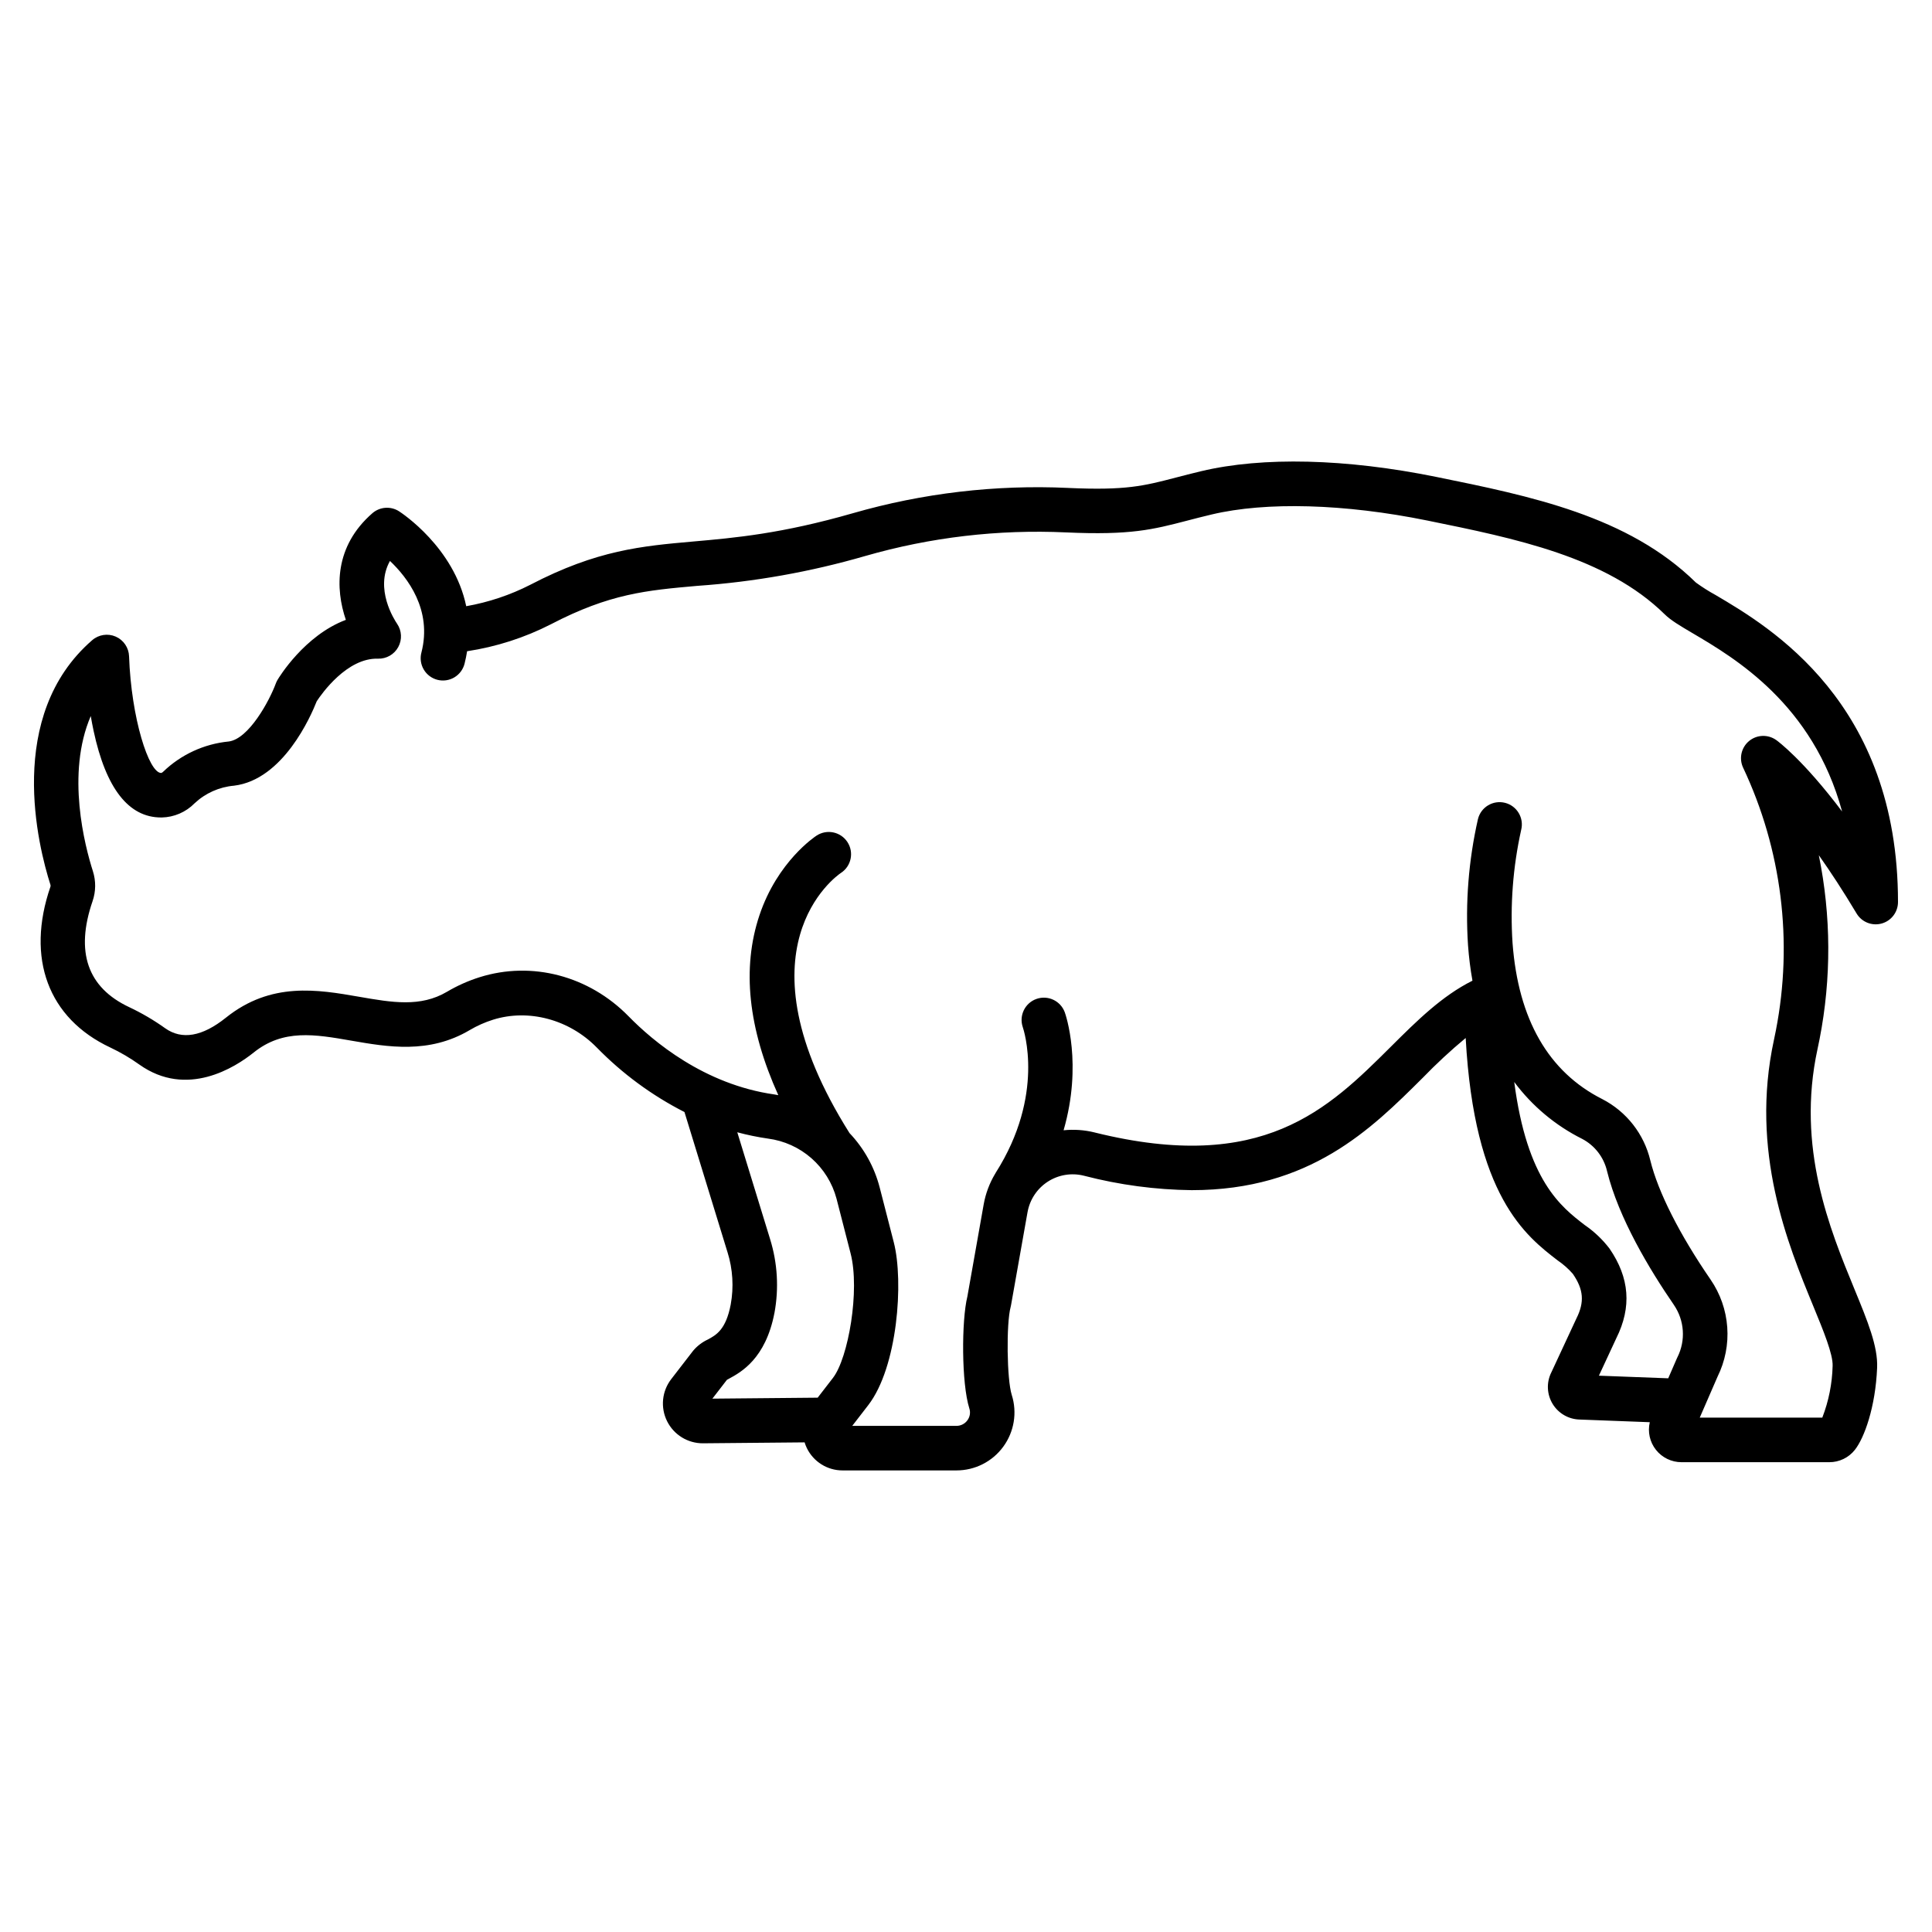
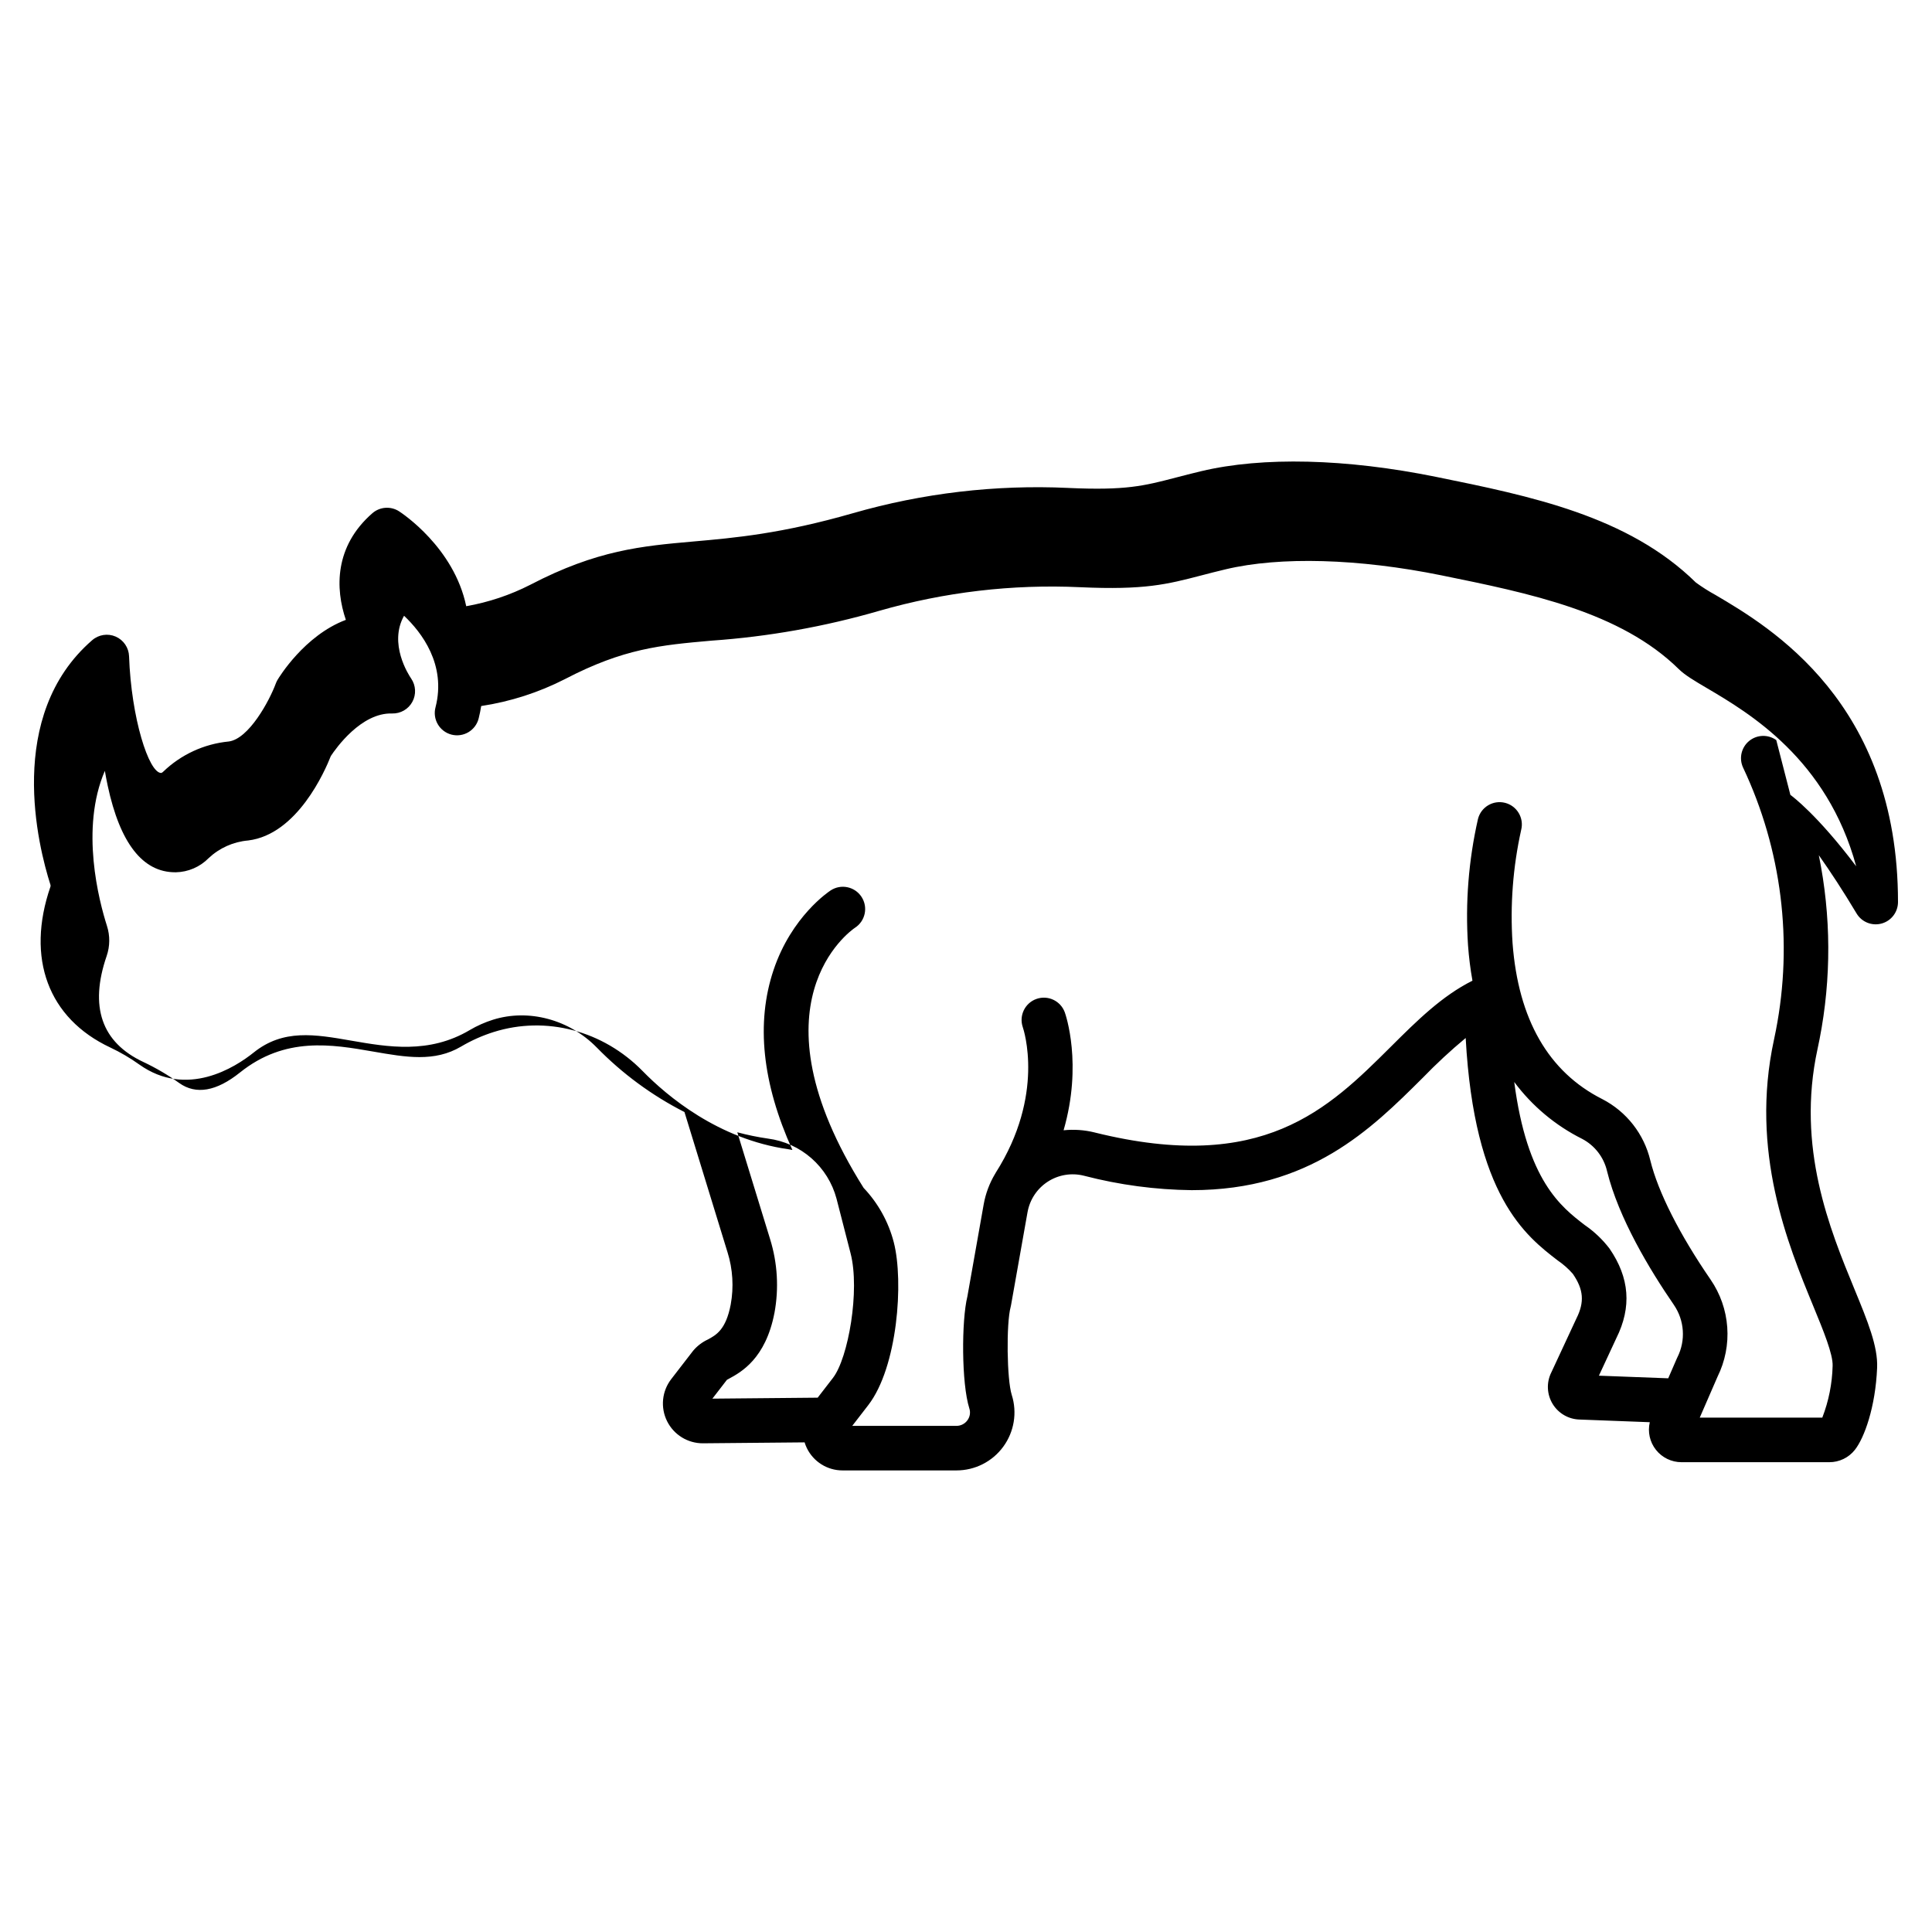
<svg xmlns="http://www.w3.org/2000/svg" fill="#000000" width="800px" height="800px" version="1.1" viewBox="144 144 512 512">
-   <path d="m598.63 301.68c-1.801-0.988-3.539-2.09-5.199-3.297-17.961-17.66-43.82-22.918-68.824-28-23.883-4.852-46.004-5.391-62.289-1.512-2.539 0.605-4.75 1.18-6.703 1.691-8.543 2.223-13.246 3.445-28.562 2.746v-0.004c-19.25-0.891-38.52 1.375-57.043 6.707-18.859 5.422-31.281 6.523-42.238 7.488-13.707 1.211-25.547 2.258-43.242 11.473-5.344 2.727-11.066 4.641-16.977 5.68-3.238-15.578-17.051-24.668-17.801-25.152-2.211-1.422-5.098-1.211-7.078 0.516-10.094 8.812-9.832 20.027-7.019 28.254-11.008 4.137-17.766 15.324-18.113 15.914-0.184 0.309-0.336 0.633-0.461 0.973-1.672 4.531-7.133 14.688-12.492 15.352l0.004-0.004c-6.516 0.641-12.621 3.461-17.336 7.996-0.145 0.164-0.332 0.281-0.535 0.344h-0.012c-3.277 0-7.934-14.543-8.508-30.93-0.078-2.273-1.457-4.301-3.539-5.211-2.086-0.91-4.512-0.539-6.231 0.953-23.098 20.023-14.309 54.684-11.062 64.828 0.051 0.16 0.051 0.328 0 0.484-6.531 18.977-0.598 34.914 15.863 42.633 2.695 1.273 5.269 2.785 7.695 4.519 12.594 8.953 25.395 0.746 30.312-3.199 7.824-6.273 16.195-4.82 25.891-3.133 9.637 1.672 20.559 3.574 31.332-2.793h-0.004c1.957-1.156 4.035-2.082 6.199-2.762 9.434-2.957 20.223-0.066 27.488 7.367h0.004c6.766 6.93 14.617 12.707 23.242 17.102l11.406 37.152h0.004c1.398 4.484 1.688 9.242 0.844 13.863-1.285 6.676-3.828 8.051-6.07 9.27v-0.004c-1.504 0.699-2.832 1.719-3.898 2.988l-5.797 7.508c-2.469 3.195-2.898 7.519-1.105 11.137 1.793 3.617 5.492 5.898 9.527 5.871l26.922-0.246c0.164 0.523 0.363 1.035 0.602 1.531 1.77 3.625 5.457 5.922 9.492 5.902h30.145c4.902 0.004 9.516-2.328 12.41-6.285 2.898-3.953 3.734-9.055 2.25-13.727-1.297-4.07-1.484-18.867-0.297-23.285 0.047-0.164 0.082-0.332 0.109-0.5l4.375-24.664h0.004c0.59-3.305 2.523-6.219 5.34-8.051 2.816-1.828 6.266-2.41 9.523-1.605l0.207 0.051c9.293 2.41 18.84 3.684 28.438 3.793 31.293 0 47.535-16.16 61.145-29.703h0.004c3.621-3.746 7.441-7.293 11.449-10.621 2.289 41.953 15.969 52.48 24.387 58.953 1.484 1.008 2.832 2.199 4.012 3.551 2.859 4.16 3.125 7.477 0.945 11.828-0.027 0.051-0.051 0.098-0.074 0.156l-6.617 14.227-0.004-0.004c-1.289 2.656-1.129 5.785 0.418 8.297 1.543 2.512 4.266 4.062 7.219 4.109l18.508 0.703h-0.004c-0.602 2.566 0 5.266 1.641 7.332 1.637 2.066 4.133 3.269 6.769 3.266h39.16c2.633 0.008 5.125-1.188 6.762-3.25 2.543-3.203 5.481-11.383 5.914-21.773 0.238-5.664-2.527-12.383-6.027-20.887-6.508-15.824-15.422-37.492-9.773-63.547 0.195-0.902 0.383-1.809 0.559-2.719v0.004c3.133-16.086 3.062-32.629-0.211-48.688 3.062 4.328 6.426 9.445 10.012 15.449 1.363 2.277 4.078 3.363 6.637 2.656 2.559-0.703 4.332-3.031 4.336-5.684 0-52.875-33.887-72.848-48.355-81.379zm-233.89 207.48-4.047 5.238-27.902 0.258 3.852-4.988c0.168-0.098 0.379-0.211 0.551-0.301 3.148-1.707 9.699-5.254 12.039-17.418h0.004c1.207-6.512 0.812-13.219-1.145-19.543l-8.703-28.34c2.676 0.719 5.391 1.277 8.133 1.672 4.266 0.555 8.27 2.363 11.504 5.195 3.234 2.836 5.551 6.566 6.66 10.723l3.734 14.523c2.508 9.746-0.602 27.699-4.68 32.98zm223.79-5.481c-0.047 0.098-0.098 0.195-0.137 0.297l-2.297 5.289-18.371-0.695 4.625-9.953c4.098-8.23 3.504-15.992-1.809-23.723-1.836-2.406-4.043-4.508-6.543-6.223-6.34-4.875-15.293-11.773-18.711-37.926h0.004c4.738 6.359 10.898 11.52 17.988 15.066 3.344 1.754 5.758 4.883 6.606 8.562 3.066 12.457 11.316 26.141 17.707 35.43h-0.004c2.82 4.109 3.18 9.426 0.945 13.879zm26.199-163.55 0.004 0.004c-2.184-1.57-5.148-1.465-7.219 0.25-2.066 1.719-2.715 4.617-1.574 7.051 10.238 21.699 13.277 46.102 8.684 69.648-0.156 0.82-0.324 1.641-0.504 2.461-6.426 29.648 3.695 54.254 10.395 70.539 2.715 6.594 5.277 12.828 5.148 15.902-0.117 4.691-1.043 9.328-2.738 13.707h-32.477l4.723-10.871c2.004-4.062 2.891-8.582 2.566-13.102-0.324-4.516-1.844-8.863-4.406-12.598-8.238-11.984-13.91-23.195-15.973-31.566-1.668-7.023-6.32-12.973-12.742-16.281-14.258-7.203-22.258-21.117-23.777-41.348-0.668-10.051 0.102-20.148 2.285-29.988 0.801-3.16-1.109-6.371-4.269-7.176-3.16-0.801-6.375 1.109-7.176 4.269-2.492 10.969-3.383 22.238-2.641 33.457 0.227 3.156 0.617 6.293 1.176 9.406-8.102 4.055-14.68 10.582-21.57 17.441-16.699 16.621-33.969 33.805-78.426 22.816l-0.207-0.051v-0.004c-2.668-0.652-5.422-0.84-8.152-0.559 5.066-17.535 0.559-30.594 0.305-31.305h-0.004c-1.125-3.019-4.469-4.578-7.508-3.496-3.035 1.082-4.644 4.398-3.613 7.453 0.246 0.723 5.957 17.953-7.148 38.574-0.07 0.113-0.133 0.23-0.195 0.344h-0.004c-1.477 2.481-2.496 5.207-3.004 8.047l-4.328 24.445c-1.57 6.336-1.582 23.039 0.523 29.648 0.352 1.074 0.16 2.25-0.516 3.156-0.676 0.926-1.75 1.473-2.894 1.469h-27.621l4.242-5.492c7.773-10.066 9.438-32.758 6.769-43.145l-3.734-14.523c-1.398-5.414-4.148-10.379-8-14.434-30.789-48.879-3.5-68.117-2.262-68.953v0.004c2.727-1.785 3.496-5.445 1.711-8.172-1.785-2.731-5.441-3.496-8.172-1.715-0.422 0.273-10.355 6.84-15.141 21.098-4.699 14.004-3.012 29.992 4.992 47.691-0.355-0.062-0.707-0.141-1.066-0.191-18.57-2.644-32.152-14.102-38.598-20.695-10.504-10.742-25.629-14.723-39.469-10.379h-0.004c-3.027 0.953-5.934 2.25-8.664 3.863-7.031 4.156-14.57 2.844-23.305 1.324-10.922-1.898-23.312-4.051-35.297 5.555-6.242 5-11.656 5.938-16.086 2.789-3-2.144-6.188-4.012-9.523-5.586-11.07-5.191-14.34-14.645-9.711-28.102 0.879-2.562 0.906-5.34 0.086-7.922-2.117-6.629-7.164-25.809-0.57-41.125 0.223 1.301 0.477 2.625 0.758 3.953 3.262 15.219 9.277 22.934 17.883 22.926h0.148l0.004 0.004c3.289-0.066 6.422-1.418 8.727-3.766 2.863-2.688 6.547-4.328 10.461-4.664 13.027-1.594 20.359-18.441 21.902-22.371 1.301-1.984 8.031-11.547 16.246-11.285 2.223 0.062 4.297-1.125 5.359-3.082 1.066-1.953 0.945-4.34-0.312-6.176-0.719-1.055-6.016-9.258-1.887-16.641 4.629 4.379 11.254 12.938 8.34 24.258-0.406 1.523-0.188 3.144 0.609 4.504 0.793 1.359 2.102 2.344 3.625 2.738 1.527 0.391 3.144 0.16 4.496-0.648 1.355-0.809 2.328-2.121 2.707-3.652 0.285-1.113 0.492-2.203 0.668-3.277v0.004c7.738-1.172 15.234-3.582 22.203-7.144 15.613-8.133 25.352-8.992 38.828-10.184 15.059-1.051 29.961-3.703 44.461-7.906 17.285-4.977 35.27-7.09 53.238-6.258 17.094 0.781 23.055-0.766 32.074-3.113 1.992-0.52 4.051-1.055 6.473-1.629 14.438-3.445 35.285-2.859 57.199 1.598 23.32 4.742 47.434 9.645 62.898 24.848 1.629 1.602 4.082 3.051 7.477 5.051 11.09 6.535 31.812 18.754 39.539 47.207-10.328-13.711-17.051-18.648-17.441-18.926z" />
+   <path d="m598.63 301.68c-1.801-0.988-3.539-2.09-5.199-3.297-17.961-17.66-43.82-22.918-68.824-28-23.883-4.852-46.004-5.391-62.289-1.512-2.539 0.605-4.75 1.18-6.703 1.691-8.543 2.223-13.246 3.445-28.562 2.746v-0.004c-19.25-0.891-38.52 1.375-57.043 6.707-18.859 5.422-31.281 6.523-42.238 7.488-13.707 1.211-25.547 2.258-43.242 11.473-5.344 2.727-11.066 4.641-16.977 5.68-3.238-15.578-17.051-24.668-17.801-25.152-2.211-1.422-5.098-1.211-7.078 0.516-10.094 8.812-9.832 20.027-7.019 28.254-11.008 4.137-17.766 15.324-18.113 15.914-0.184 0.309-0.336 0.633-0.461 0.973-1.672 4.531-7.133 14.688-12.492 15.352l0.004-0.004c-6.516 0.641-12.621 3.461-17.336 7.996-0.145 0.164-0.332 0.281-0.535 0.344h-0.012c-3.277 0-7.934-14.543-8.508-30.93-0.078-2.273-1.457-4.301-3.539-5.211-2.086-0.91-4.512-0.539-6.231 0.953-23.098 20.023-14.309 54.684-11.062 64.828 0.051 0.16 0.051 0.328 0 0.484-6.531 18.977-0.598 34.914 15.863 42.633 2.695 1.273 5.269 2.785 7.695 4.519 12.594 8.953 25.395 0.746 30.312-3.199 7.824-6.273 16.195-4.82 25.891-3.133 9.637 1.672 20.559 3.574 31.332-2.793h-0.004c1.957-1.156 4.035-2.082 6.199-2.762 9.434-2.957 20.223-0.066 27.488 7.367h0.004c6.766 6.93 14.617 12.707 23.242 17.102l11.406 37.152h0.004c1.398 4.484 1.688 9.242 0.844 13.863-1.285 6.676-3.828 8.051-6.07 9.27v-0.004c-1.504 0.699-2.832 1.719-3.898 2.988l-5.797 7.508c-2.469 3.195-2.898 7.519-1.105 11.137 1.793 3.617 5.492 5.898 9.527 5.871l26.922-0.246c0.164 0.523 0.363 1.035 0.602 1.531 1.77 3.625 5.457 5.922 9.492 5.902h30.145c4.902 0.004 9.516-2.328 12.41-6.285 2.898-3.953 3.734-9.055 2.25-13.727-1.297-4.07-1.484-18.867-0.297-23.285 0.047-0.164 0.082-0.332 0.109-0.5l4.375-24.664h0.004c0.59-3.305 2.523-6.219 5.34-8.051 2.816-1.828 6.266-2.41 9.523-1.605l0.207 0.051c9.293 2.41 18.84 3.684 28.438 3.793 31.293 0 47.535-16.16 61.145-29.703h0.004c3.621-3.746 7.441-7.293 11.449-10.621 2.289 41.953 15.969 52.48 24.387 58.953 1.484 1.008 2.832 2.199 4.012 3.551 2.859 4.16 3.125 7.477 0.945 11.828-0.027 0.051-0.051 0.098-0.074 0.156l-6.617 14.227-0.004-0.004c-1.289 2.656-1.129 5.785 0.418 8.297 1.543 2.512 4.266 4.062 7.219 4.109l18.508 0.703h-0.004c-0.602 2.566 0 5.266 1.641 7.332 1.637 2.066 4.133 3.269 6.769 3.266h39.16c2.633 0.008 5.125-1.188 6.762-3.25 2.543-3.203 5.481-11.383 5.914-21.773 0.238-5.664-2.527-12.383-6.027-20.887-6.508-15.824-15.422-37.492-9.773-63.547 0.195-0.902 0.383-1.809 0.559-2.719v0.004c3.133-16.086 3.062-32.629-0.211-48.688 3.062 4.328 6.426 9.445 10.012 15.449 1.363 2.277 4.078 3.363 6.637 2.656 2.559-0.703 4.332-3.031 4.336-5.684 0-52.875-33.887-72.848-48.355-81.379zm-233.89 207.48-4.047 5.238-27.902 0.258 3.852-4.988c0.168-0.098 0.379-0.211 0.551-0.301 3.148-1.707 9.699-5.254 12.039-17.418h0.004c1.207-6.512 0.812-13.219-1.145-19.543l-8.703-28.34c2.676 0.719 5.391 1.277 8.133 1.672 4.266 0.555 8.27 2.363 11.504 5.195 3.234 2.836 5.551 6.566 6.66 10.723l3.734 14.523c2.508 9.746-0.602 27.699-4.68 32.98zm223.79-5.481c-0.047 0.098-0.098 0.195-0.137 0.297l-2.297 5.289-18.371-0.695 4.625-9.953c4.098-8.23 3.504-15.992-1.809-23.723-1.836-2.406-4.043-4.508-6.543-6.223-6.34-4.875-15.293-11.773-18.711-37.926h0.004c4.738 6.359 10.898 11.52 17.988 15.066 3.344 1.754 5.758 4.883 6.606 8.562 3.066 12.457 11.316 26.141 17.707 35.43h-0.004c2.82 4.109 3.18 9.426 0.945 13.879zm26.199-163.55 0.004 0.004c-2.184-1.57-5.148-1.465-7.219 0.25-2.066 1.719-2.715 4.617-1.574 7.051 10.238 21.699 13.277 46.102 8.684 69.648-0.156 0.82-0.324 1.641-0.504 2.461-6.426 29.648 3.695 54.254 10.395 70.539 2.715 6.594 5.277 12.828 5.148 15.902-0.117 4.691-1.043 9.328-2.738 13.707h-32.477l4.723-10.871c2.004-4.062 2.891-8.582 2.566-13.102-0.324-4.516-1.844-8.863-4.406-12.598-8.238-11.984-13.91-23.195-15.973-31.566-1.668-7.023-6.32-12.973-12.742-16.281-14.258-7.203-22.258-21.117-23.777-41.348-0.668-10.051 0.102-20.148 2.285-29.988 0.801-3.16-1.109-6.371-4.269-7.176-3.16-0.801-6.375 1.109-7.176 4.269-2.492 10.969-3.383 22.238-2.641 33.457 0.227 3.156 0.617 6.293 1.176 9.406-8.102 4.055-14.68 10.582-21.57 17.441-16.699 16.621-33.969 33.805-78.426 22.816l-0.207-0.051v-0.004c-2.668-0.652-5.422-0.84-8.152-0.559 5.066-17.535 0.559-30.594 0.305-31.305h-0.004c-1.125-3.019-4.469-4.578-7.508-3.496-3.035 1.082-4.644 4.398-3.613 7.453 0.246 0.723 5.957 17.953-7.148 38.574-0.07 0.113-0.133 0.23-0.195 0.344h-0.004c-1.477 2.481-2.496 5.207-3.004 8.047l-4.328 24.445c-1.57 6.336-1.582 23.039 0.523 29.648 0.352 1.074 0.16 2.25-0.516 3.156-0.676 0.926-1.75 1.473-2.894 1.469h-27.621l4.242-5.492c7.773-10.066 9.438-32.758 6.769-43.145c-1.398-5.414-4.148-10.379-8-14.434-30.789-48.879-3.5-68.117-2.262-68.953v0.004c2.727-1.785 3.496-5.445 1.711-8.172-1.785-2.731-5.441-3.496-8.172-1.715-0.422 0.273-10.355 6.84-15.141 21.098-4.699 14.004-3.012 29.992 4.992 47.691-0.355-0.062-0.707-0.141-1.066-0.191-18.57-2.644-32.152-14.102-38.598-20.695-10.504-10.742-25.629-14.723-39.469-10.379h-0.004c-3.027 0.953-5.934 2.25-8.664 3.863-7.031 4.156-14.57 2.844-23.305 1.324-10.922-1.898-23.312-4.051-35.297 5.555-6.242 5-11.656 5.938-16.086 2.789-3-2.144-6.188-4.012-9.523-5.586-11.07-5.191-14.34-14.645-9.711-28.102 0.879-2.562 0.906-5.34 0.086-7.922-2.117-6.629-7.164-25.809-0.57-41.125 0.223 1.301 0.477 2.625 0.758 3.953 3.262 15.219 9.277 22.934 17.883 22.926h0.148l0.004 0.004c3.289-0.066 6.422-1.418 8.727-3.766 2.863-2.688 6.547-4.328 10.461-4.664 13.027-1.594 20.359-18.441 21.902-22.371 1.301-1.984 8.031-11.547 16.246-11.285 2.223 0.062 4.297-1.125 5.359-3.082 1.066-1.953 0.945-4.34-0.312-6.176-0.719-1.055-6.016-9.258-1.887-16.641 4.629 4.379 11.254 12.938 8.34 24.258-0.406 1.523-0.188 3.144 0.609 4.504 0.793 1.359 2.102 2.344 3.625 2.738 1.527 0.391 3.144 0.16 4.496-0.648 1.355-0.809 2.328-2.121 2.707-3.652 0.285-1.113 0.492-2.203 0.668-3.277v0.004c7.738-1.172 15.234-3.582 22.203-7.144 15.613-8.133 25.352-8.992 38.828-10.184 15.059-1.051 29.961-3.703 44.461-7.906 17.285-4.977 35.27-7.09 53.238-6.258 17.094 0.781 23.055-0.766 32.074-3.113 1.992-0.52 4.051-1.055 6.473-1.629 14.438-3.445 35.285-2.859 57.199 1.598 23.32 4.742 47.434 9.645 62.898 24.848 1.629 1.602 4.082 3.051 7.477 5.051 11.09 6.535 31.812 18.754 39.539 47.207-10.328-13.711-17.051-18.648-17.441-18.926z" />
</svg>